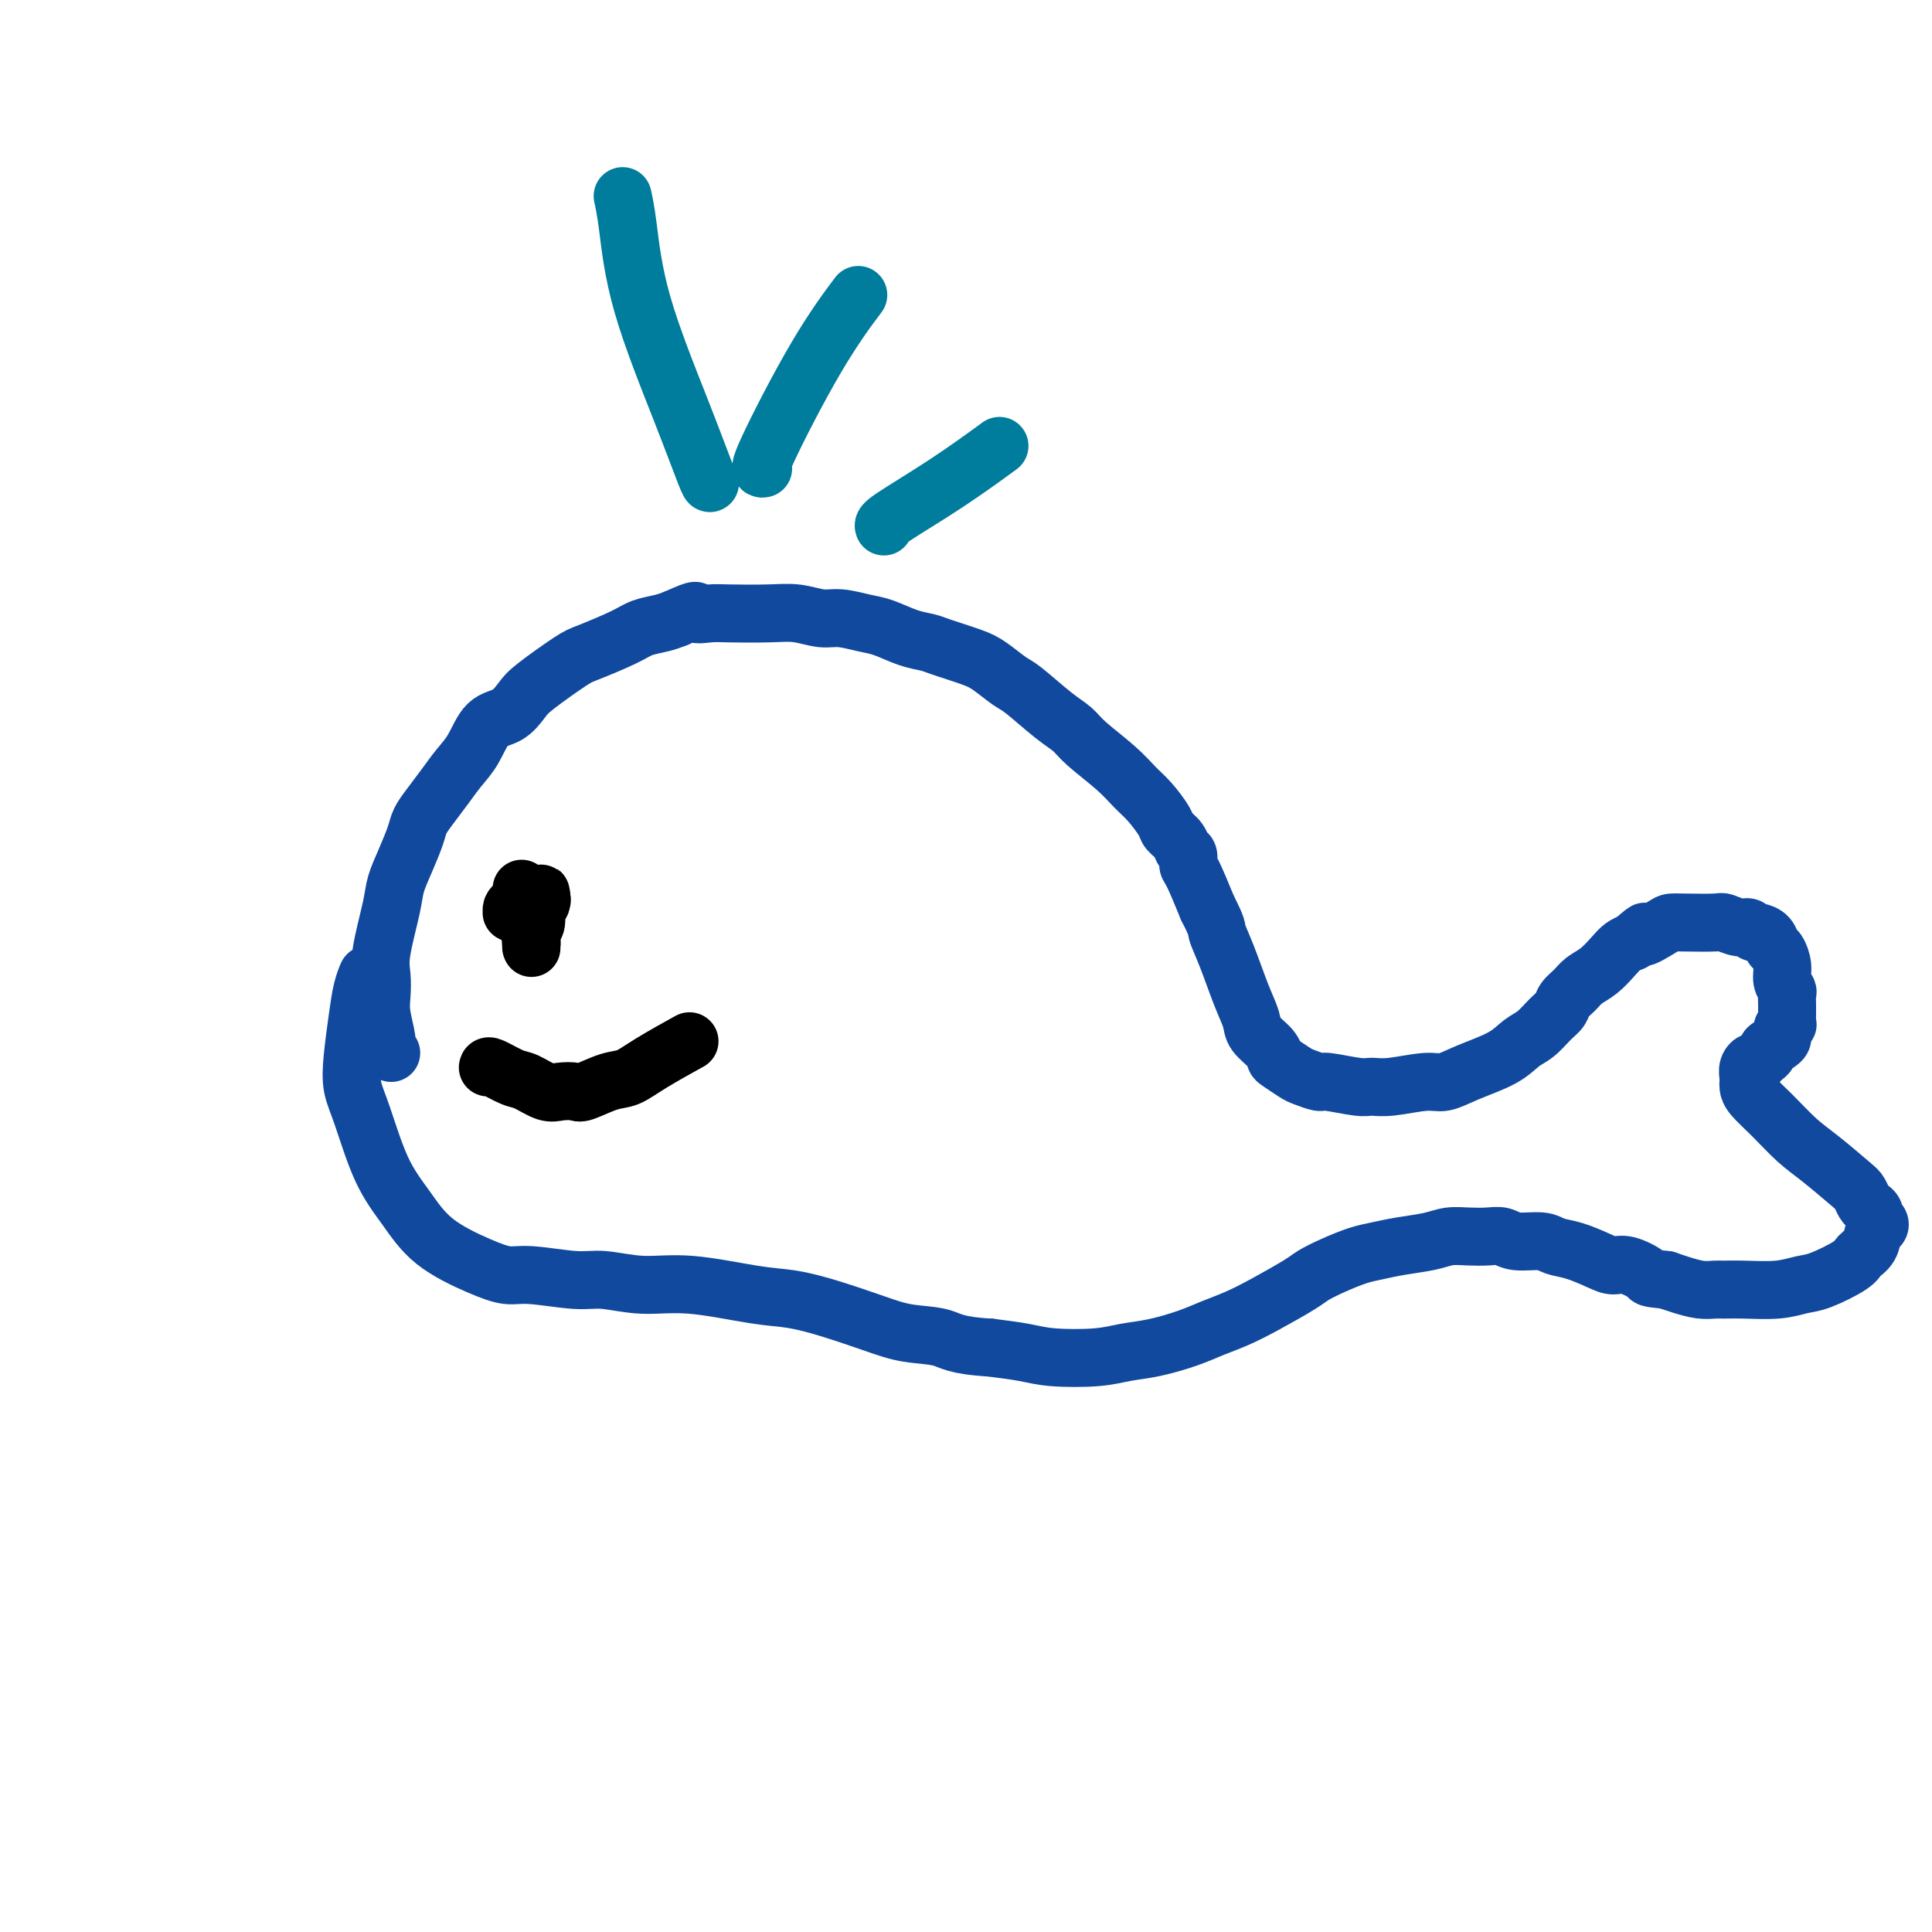
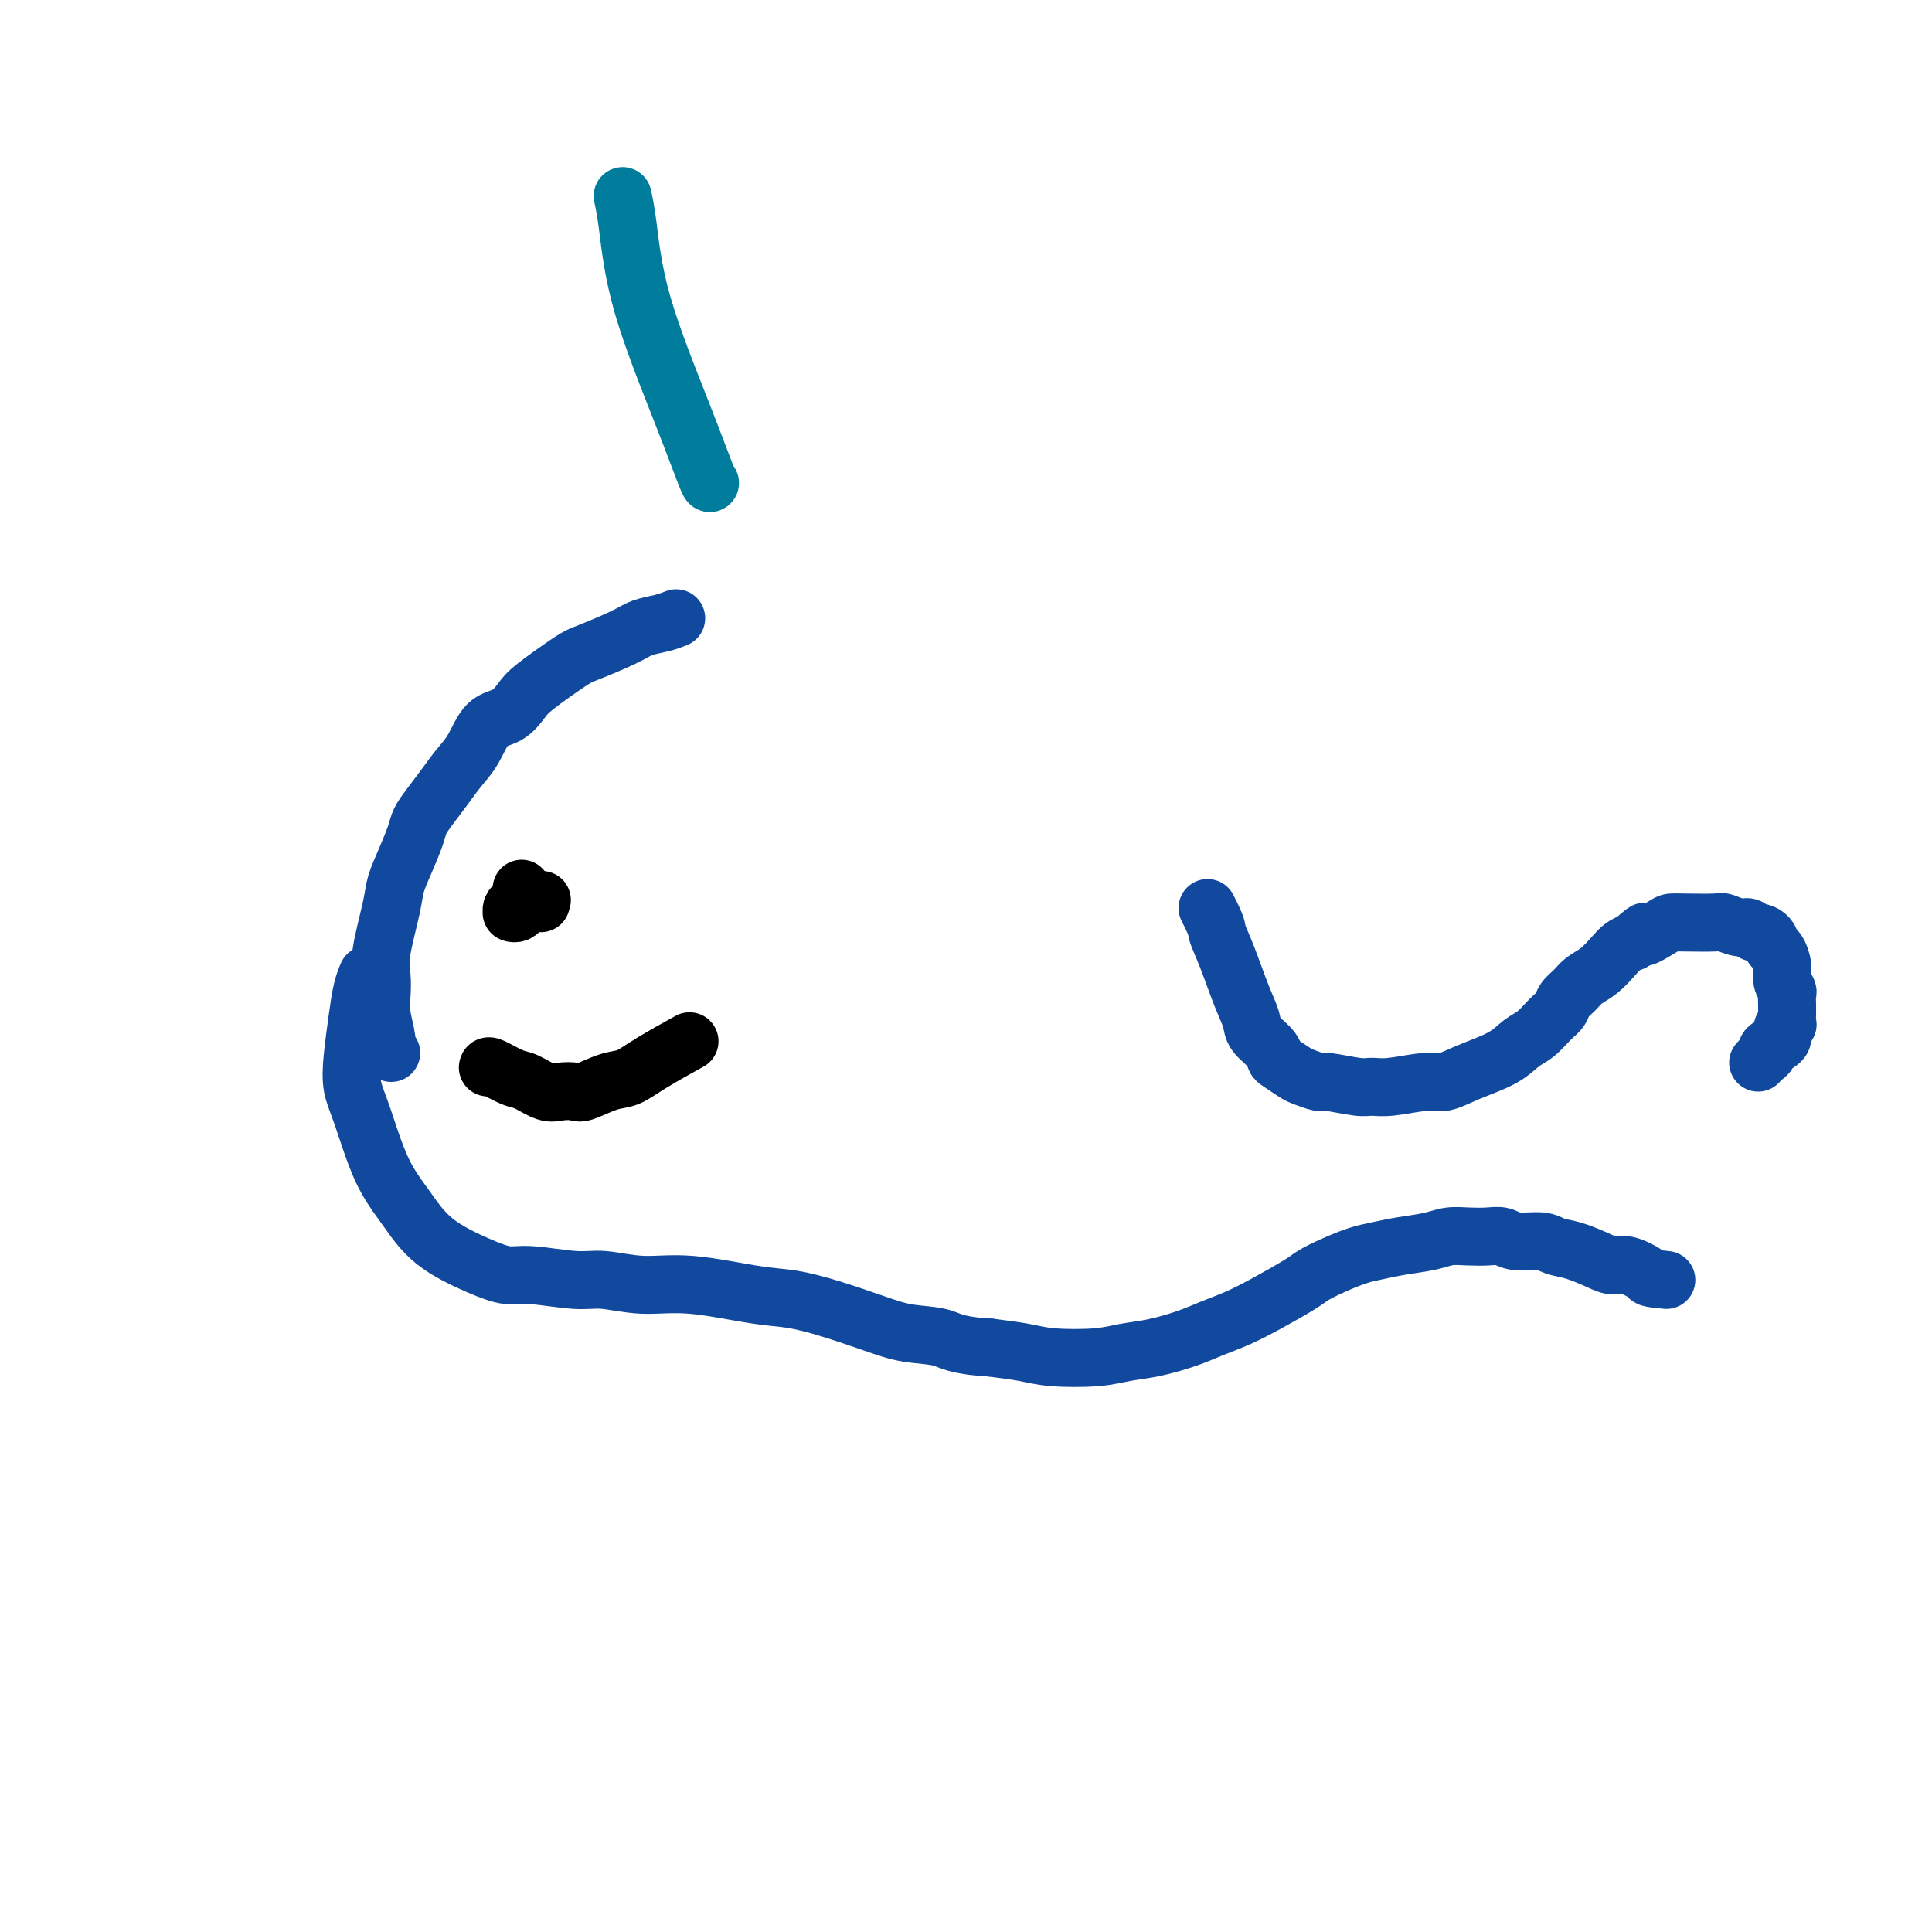
<svg xmlns="http://www.w3.org/2000/svg" viewBox="0 0 400 400" version="1.1">
  <g fill="none" stroke="#11499F" stroke-width="12" stroke-linecap="round" stroke-linejoin="round">
    <path d="M81,218c-0.453,-0.322 -0.905,-0.645 -1,-1c-0.095,-0.355 0.169,-0.743 0,-2c-0.169,-1.257 -0.770,-3.382 -1,-5c-0.230,-1.618 -0.087,-2.728 0,-4c0.087,-1.272 0.120,-2.705 0,-4c-0.120,-1.295 -0.393,-2.451 0,-5c0.393,-2.549 1.453,-6.492 2,-9c0.547,-2.508 0.583,-3.580 1,-5c0.417,-1.420 1.217,-3.187 2,-5c0.783,-1.813 1.549,-3.671 2,-5c0.451,-1.329 0.585,-2.128 1,-3c0.415,-0.872 1.110,-1.817 2,-3c0.890,-1.183 1.974,-2.605 3,-4c1.026,-1.395 1.994,-2.761 3,-4c1.006,-1.239 2.050,-2.349 3,-4c0.950,-1.651 1.806,-3.843 3,-5c1.194,-1.157 2.728,-1.278 4,-2c1.272,-0.722 2.283,-2.045 3,-3c0.717,-0.955 1.138,-1.541 3,-3c1.862,-1.459 5.163,-3.791 7,-5c1.837,-1.209 2.211,-1.293 4,-2c1.789,-0.707 4.995,-2.035 7,-3c2.005,-0.965 2.809,-1.568 4,-2c1.191,-0.432 2.769,-0.695 4,-1c1.231,-0.305 2.116,-0.653 3,-1" />
-     <path d="M140,128c5.246,-2.393 3.861,-1.374 4,-1c0.139,0.374 1.801,0.104 3,0c1.199,-0.104 1.936,-0.043 4,0c2.064,0.043 5.455,0.067 8,0c2.545,-0.067 4.244,-0.226 6,0c1.756,0.226 3.568,0.838 5,1c1.432,0.162 2.484,-0.125 4,0c1.516,0.125 3.494,0.663 5,1c1.506,0.337 2.538,0.475 4,1c1.462,0.525 3.352,1.438 5,2c1.648,0.562 3.054,0.774 4,1c0.946,0.226 1.433,0.466 3,1c1.567,0.534 4.215,1.361 6,2c1.785,0.639 2.709,1.091 4,2c1.291,0.909 2.951,2.275 4,3c1.049,0.725 1.488,0.808 3,2c1.512,1.192 4.099,3.491 6,5c1.901,1.509 3.117,2.226 4,3c0.883,0.774 1.435,1.604 3,3c1.565,1.396 4.144,3.357 6,5c1.856,1.643 2.987,2.968 4,4c1.013,1.032 1.906,1.772 3,3c1.094,1.228 2.388,2.944 3,4c0.612,1.056 0.542,1.453 1,2c0.458,0.547 1.445,1.245 2,2c0.555,0.755 0.679,1.567 1,2c0.321,0.433 0.839,0.487 1,1c0.161,0.513 -0.033,1.484 0,2c0.033,0.516 0.295,0.576 1,2c0.705,1.424 1.852,4.212 3,7" />
    <path d="M250,188c2.228,4.343 1.799,4.202 2,5c0.201,0.798 1.031,2.535 2,5c0.969,2.465 2.077,5.659 3,8c0.923,2.341 1.660,3.831 2,5c0.340,1.169 0.283,2.019 1,3c0.717,0.981 2.207,2.094 3,3c0.793,0.906 0.889,1.606 1,2c0.111,0.394 0.238,0.483 1,1c0.762,0.517 2.158,1.463 3,2c0.842,0.537 1.131,0.665 2,1c0.869,0.335 2.319,0.875 3,1c0.681,0.125 0.594,-0.167 2,0c1.406,0.167 4.304,0.792 6,1c1.696,0.208 2.190,-0.002 3,0c0.810,0.002 1.935,0.216 4,0c2.065,-0.216 5.070,-0.863 7,-1c1.930,-0.137 2.785,0.235 4,0c1.215,-0.235 2.790,-1.078 5,-2c2.210,-0.922 5.054,-1.924 7,-3c1.946,-1.076 2.993,-2.228 4,-3c1.007,-0.772 1.975,-1.165 3,-2c1.025,-0.835 2.108,-2.111 3,-3c0.892,-0.889 1.593,-1.392 2,-2c0.407,-0.608 0.522,-1.321 1,-2c0.478,-0.679 1.321,-1.323 2,-2c0.679,-0.677 1.193,-1.386 2,-2c0.807,-0.614 1.907,-1.134 3,-2c1.093,-0.866 2.179,-2.079 3,-3c0.821,-0.921 1.377,-1.549 2,-2c0.623,-0.451 1.311,-0.726 2,-1" />
    <path d="M338,195c4.413,-3.834 1.946,-1.419 2,-1c0.054,0.419 2.628,-1.157 4,-2c1.372,-0.843 1.540,-0.954 2,-1c0.460,-0.046 1.212,-0.027 3,0c1.788,0.027 4.612,0.064 6,0c1.388,-0.064 1.341,-0.228 2,0c0.659,0.228 2.026,0.848 3,1c0.974,0.152 1.556,-0.162 2,0c0.444,0.162 0.748,0.801 1,1c0.252,0.199 0.450,-0.043 1,0c0.550,0.043 1.453,0.371 2,1c0.547,0.629 0.739,1.559 1,2c0.261,0.441 0.592,0.393 1,1c0.408,0.607 0.894,1.868 1,3c0.106,1.132 -0.168,2.135 0,3c0.168,0.865 0.777,1.593 1,2c0.223,0.407 0.059,0.495 0,1c-0.059,0.505 -0.015,1.427 0,2c0.015,0.573 -0.000,0.797 0,1c0.000,0.203 0.015,0.387 0,1c-0.015,0.613 -0.061,1.657 0,2c0.061,0.343 0.229,-0.014 0,0c-0.229,0.014 -0.854,0.399 -1,1c-0.146,0.601 0.186,1.418 0,2c-0.186,0.582 -0.890,0.929 -1,1c-0.110,0.071 0.374,-0.136 0,0c-0.374,0.136 -1.605,0.614 -2,1c-0.395,0.386 0.048,0.681 0,1c-0.048,0.319 -0.585,0.663 -1,1c-0.415,0.337 -0.707,0.669 -1,1" />
-     <path d="M364,220c-1.094,1.206 -0.829,0.221 -1,0c-0.171,-0.221 -0.777,0.324 -1,1c-0.223,0.676 -0.063,1.484 0,2c0.063,0.516 0.028,0.739 0,1c-0.028,0.261 -0.051,0.560 0,1c0.051,0.440 0.174,1.021 1,2c0.826,0.979 2.354,2.355 4,4c1.646,1.645 3.411,3.558 5,5c1.589,1.442 3.003,2.414 5,4c1.997,1.586 4.578,3.787 6,5c1.422,1.213 1.687,1.438 2,2c0.313,0.562 0.676,1.460 1,2c0.324,0.540 0.610,0.723 1,1c0.390,0.277 0.886,0.650 1,1c0.114,0.350 -0.153,0.678 0,1c0.153,0.322 0.728,0.639 1,1c0.272,0.361 0.242,0.767 0,1c-0.242,0.233 -0.697,0.294 -1,1c-0.303,0.706 -0.453,2.059 -1,3c-0.547,0.941 -1.490,1.471 -2,2c-0.510,0.529 -0.586,1.056 -2,2c-1.414,0.944 -4.164,2.306 -6,3c-1.836,0.694 -2.756,0.722 -4,1c-1.244,0.278 -2.810,0.807 -5,1c-2.190,0.193 -5.002,0.049 -7,0c-1.998,-0.049 -3.182,-0.002 -4,0c-0.818,0.002 -1.271,-0.041 -2,0c-0.729,0.041 -1.735,0.165 -3,0c-1.265,-0.165 -2.790,-0.619 -4,-1c-1.210,-0.381 -2.105,-0.691 -3,-1" />
    <path d="M345,265c-4.262,-0.412 -3.416,-0.443 -4,-1c-0.584,-0.557 -2.597,-1.640 -4,-2c-1.403,-0.360 -2.197,0.005 -3,0c-0.803,-0.005 -1.615,-0.378 -3,-1c-1.385,-0.622 -3.343,-1.491 -5,-2c-1.657,-0.509 -3.012,-0.658 -4,-1c-0.988,-0.342 -1.607,-0.876 -3,-1c-1.393,-0.124 -3.559,0.162 -5,0c-1.441,-0.162 -2.158,-0.772 -3,-1c-0.842,-0.228 -1.809,-0.072 -3,0c-1.191,0.072 -2.604,0.061 -4,0c-1.396,-0.061 -2.774,-0.172 -4,0c-1.226,0.172 -2.302,0.626 -4,1c-1.698,0.374 -4.020,0.667 -6,1c-1.980,0.333 -3.618,0.706 -5,1c-1.382,0.294 -2.507,0.508 -4,1c-1.493,0.492 -3.353,1.262 -5,2c-1.647,0.738 -3.080,1.444 -4,2c-0.920,0.556 -1.328,0.964 -3,2c-1.672,1.036 -4.609,2.701 -7,4c-2.391,1.299 -4.235,2.232 -6,3c-1.765,0.768 -3.451,1.372 -5,2c-1.549,0.628 -2.963,1.279 -5,2c-2.037,0.721 -4.699,1.511 -7,2c-2.301,0.489 -4.241,0.678 -6,1c-1.759,0.322 -3.338,0.777 -6,1c-2.662,0.223 -6.409,0.214 -9,0c-2.591,-0.214 -4.026,-0.633 -6,-1c-1.974,-0.367 -4.487,-0.684 -7,-1" />
    <path d="M205,279c-7.182,-0.414 -8.138,-1.449 -10,-2c-1.862,-0.551 -4.630,-0.619 -7,-1c-2.370,-0.381 -4.343,-1.077 -7,-2c-2.657,-0.923 -5.999,-2.075 -9,-3c-3.001,-0.925 -5.660,-1.625 -8,-2c-2.340,-0.375 -4.361,-0.425 -8,-1c-3.639,-0.575 -8.896,-1.675 -13,-2c-4.104,-0.325 -7.054,0.124 -10,0c-2.946,-0.124 -5.886,-0.822 -8,-1c-2.114,-0.178 -3.401,0.163 -6,0c-2.599,-0.163 -6.511,-0.831 -9,-1c-2.489,-0.169 -3.554,0.163 -5,0c-1.446,-0.163 -3.272,-0.819 -6,-2c-2.728,-1.181 -6.356,-2.888 -9,-5c-2.644,-2.112 -4.303,-4.631 -6,-7c-1.697,-2.369 -3.432,-4.589 -5,-8c-1.568,-3.411 -2.967,-8.012 -4,-11c-1.033,-2.988 -1.699,-4.363 -2,-6c-0.301,-1.637 -0.238,-3.535 0,-6c0.238,-2.465 0.651,-5.496 1,-8c0.349,-2.504 0.632,-4.482 1,-6c0.368,-1.518 0.819,-2.577 1,-3c0.181,-0.423 0.090,-0.212 0,0" />
  </g>
  <g fill="none" stroke="#007C9C" stroke-width="12" stroke-linecap="round" stroke-linejoin="round">
    <path d="M147,100c-0.077,0.076 -0.154,0.153 -1,-2c-0.846,-2.153 -2.462,-6.535 -5,-13c-2.538,-6.465 -6.000,-15.011 -8,-22c-2.000,-6.989 -2.538,-12.420 -3,-16c-0.462,-3.580 -0.846,-5.309 -1,-6c-0.154,-0.691 -0.077,-0.346 0,0" />
-     <path d="M158,97c-0.470,0.101 -0.940,0.202 1,-4c1.940,-4.202 6.292,-12.708 10,-19c3.708,-6.292 6.774,-10.369 8,-12c1.226,-1.631 0.613,-0.815 0,0" />
-     <path d="M183,109c-0.101,-0.262 -0.202,-0.524 2,-2c2.202,-1.476 6.708,-4.167 11,-7c4.292,-2.833 8.369,-5.810 10,-7c1.631,-1.190 0.815,-0.595 0,0" />
  </g>
  <g fill="none" stroke="#000000" stroke-width="12" stroke-linecap="round" stroke-linejoin="round">
    <path d="M108,184c-0.022,0.334 -0.044,0.668 0,1c0.044,0.332 0.156,0.664 0,1c-0.156,0.336 -0.578,0.678 -1,1c-0.422,0.322 -0.842,0.623 -1,1c-0.158,0.377 -0.053,0.830 0,1c0.053,0.170 0.053,0.057 0,0c-0.053,-0.057 -0.158,-0.056 0,0c0.158,0.056 0.581,0.169 1,0c0.419,-0.169 0.834,-0.620 1,-1c0.166,-0.380 0.083,-0.690 0,-1" />
-     <path d="M108,187c0.016,0.294 0.057,-0.471 0,-1c-0.057,-0.529 -0.211,-0.821 0,-1c0.211,-0.179 0.788,-0.246 1,0c0.212,0.246 0.061,0.803 0,1c-0.061,0.197 -0.030,0.032 0,0c0.030,-0.032 0.061,0.068 0,1c-0.061,0.932 -0.212,2.697 0,4c0.212,1.303 0.788,2.143 1,3c0.212,0.857 0.061,1.732 0,2c-0.061,0.268 -0.031,-0.072 0,0c0.031,0.072 0.065,0.556 0,0c-0.065,-0.556 -0.228,-2.153 0,-3c0.228,-0.847 0.846,-0.946 1,-2c0.154,-1.054 -0.155,-3.064 0,-4c0.155,-0.936 0.774,-0.798 1,-1c0.226,-0.202 0.061,-0.745 0,-1c-0.061,-0.255 -0.016,-0.223 0,0c0.016,0.223 0.005,0.635 0,1c-0.005,0.365 -0.002,0.682 0,1" />
    <path d="M112,187c0.333,-1.167 0.167,-0.583 0,0" />
    <path d="M101,221c0.033,-0.212 0.066,-0.425 1,0c0.934,0.425 2.768,1.486 4,2c1.232,0.514 1.860,0.479 3,1c1.140,0.521 2.790,1.597 4,2c1.210,0.403 1.978,0.134 3,0c1.022,-0.134 2.296,-0.134 3,0c0.704,0.134 0.838,0.403 2,0c1.162,-0.403 3.353,-1.478 5,-2c1.647,-0.522 2.751,-0.490 4,-1c1.249,-0.510 2.644,-1.560 5,-3c2.356,-1.440 5.673,-3.268 7,-4c1.327,-0.732 0.663,-0.366 0,0" />
  </g>
</svg>